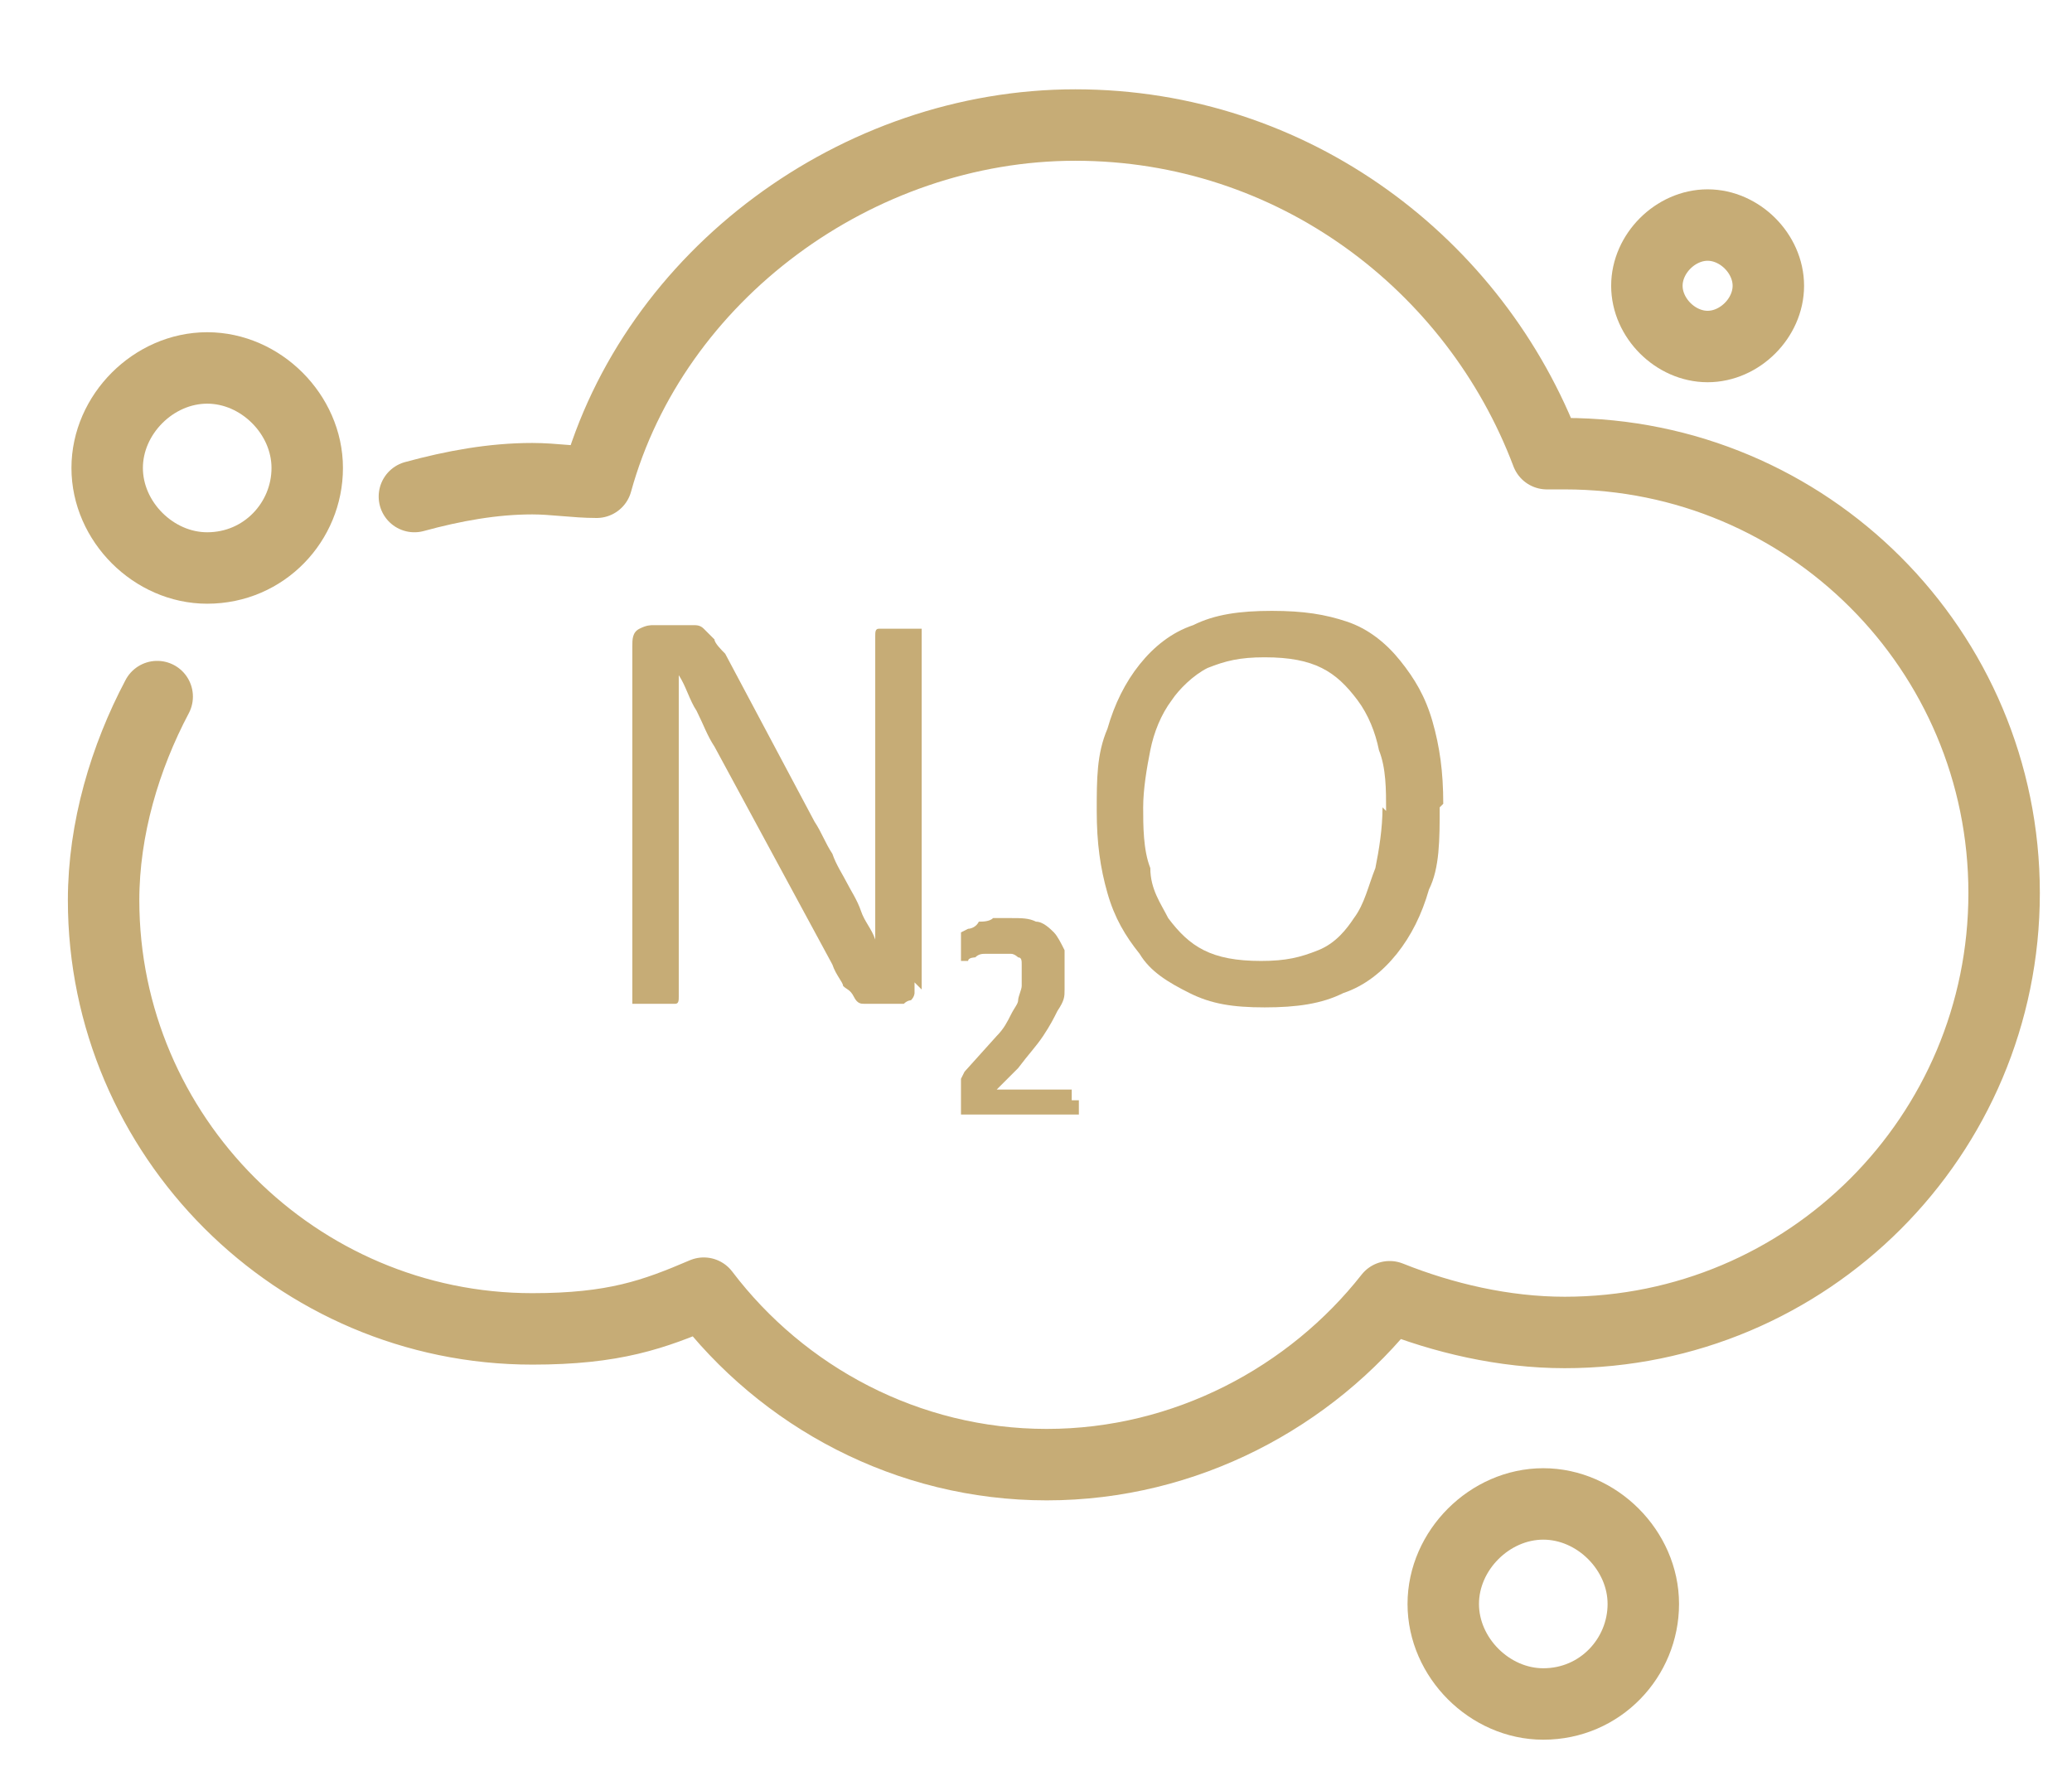
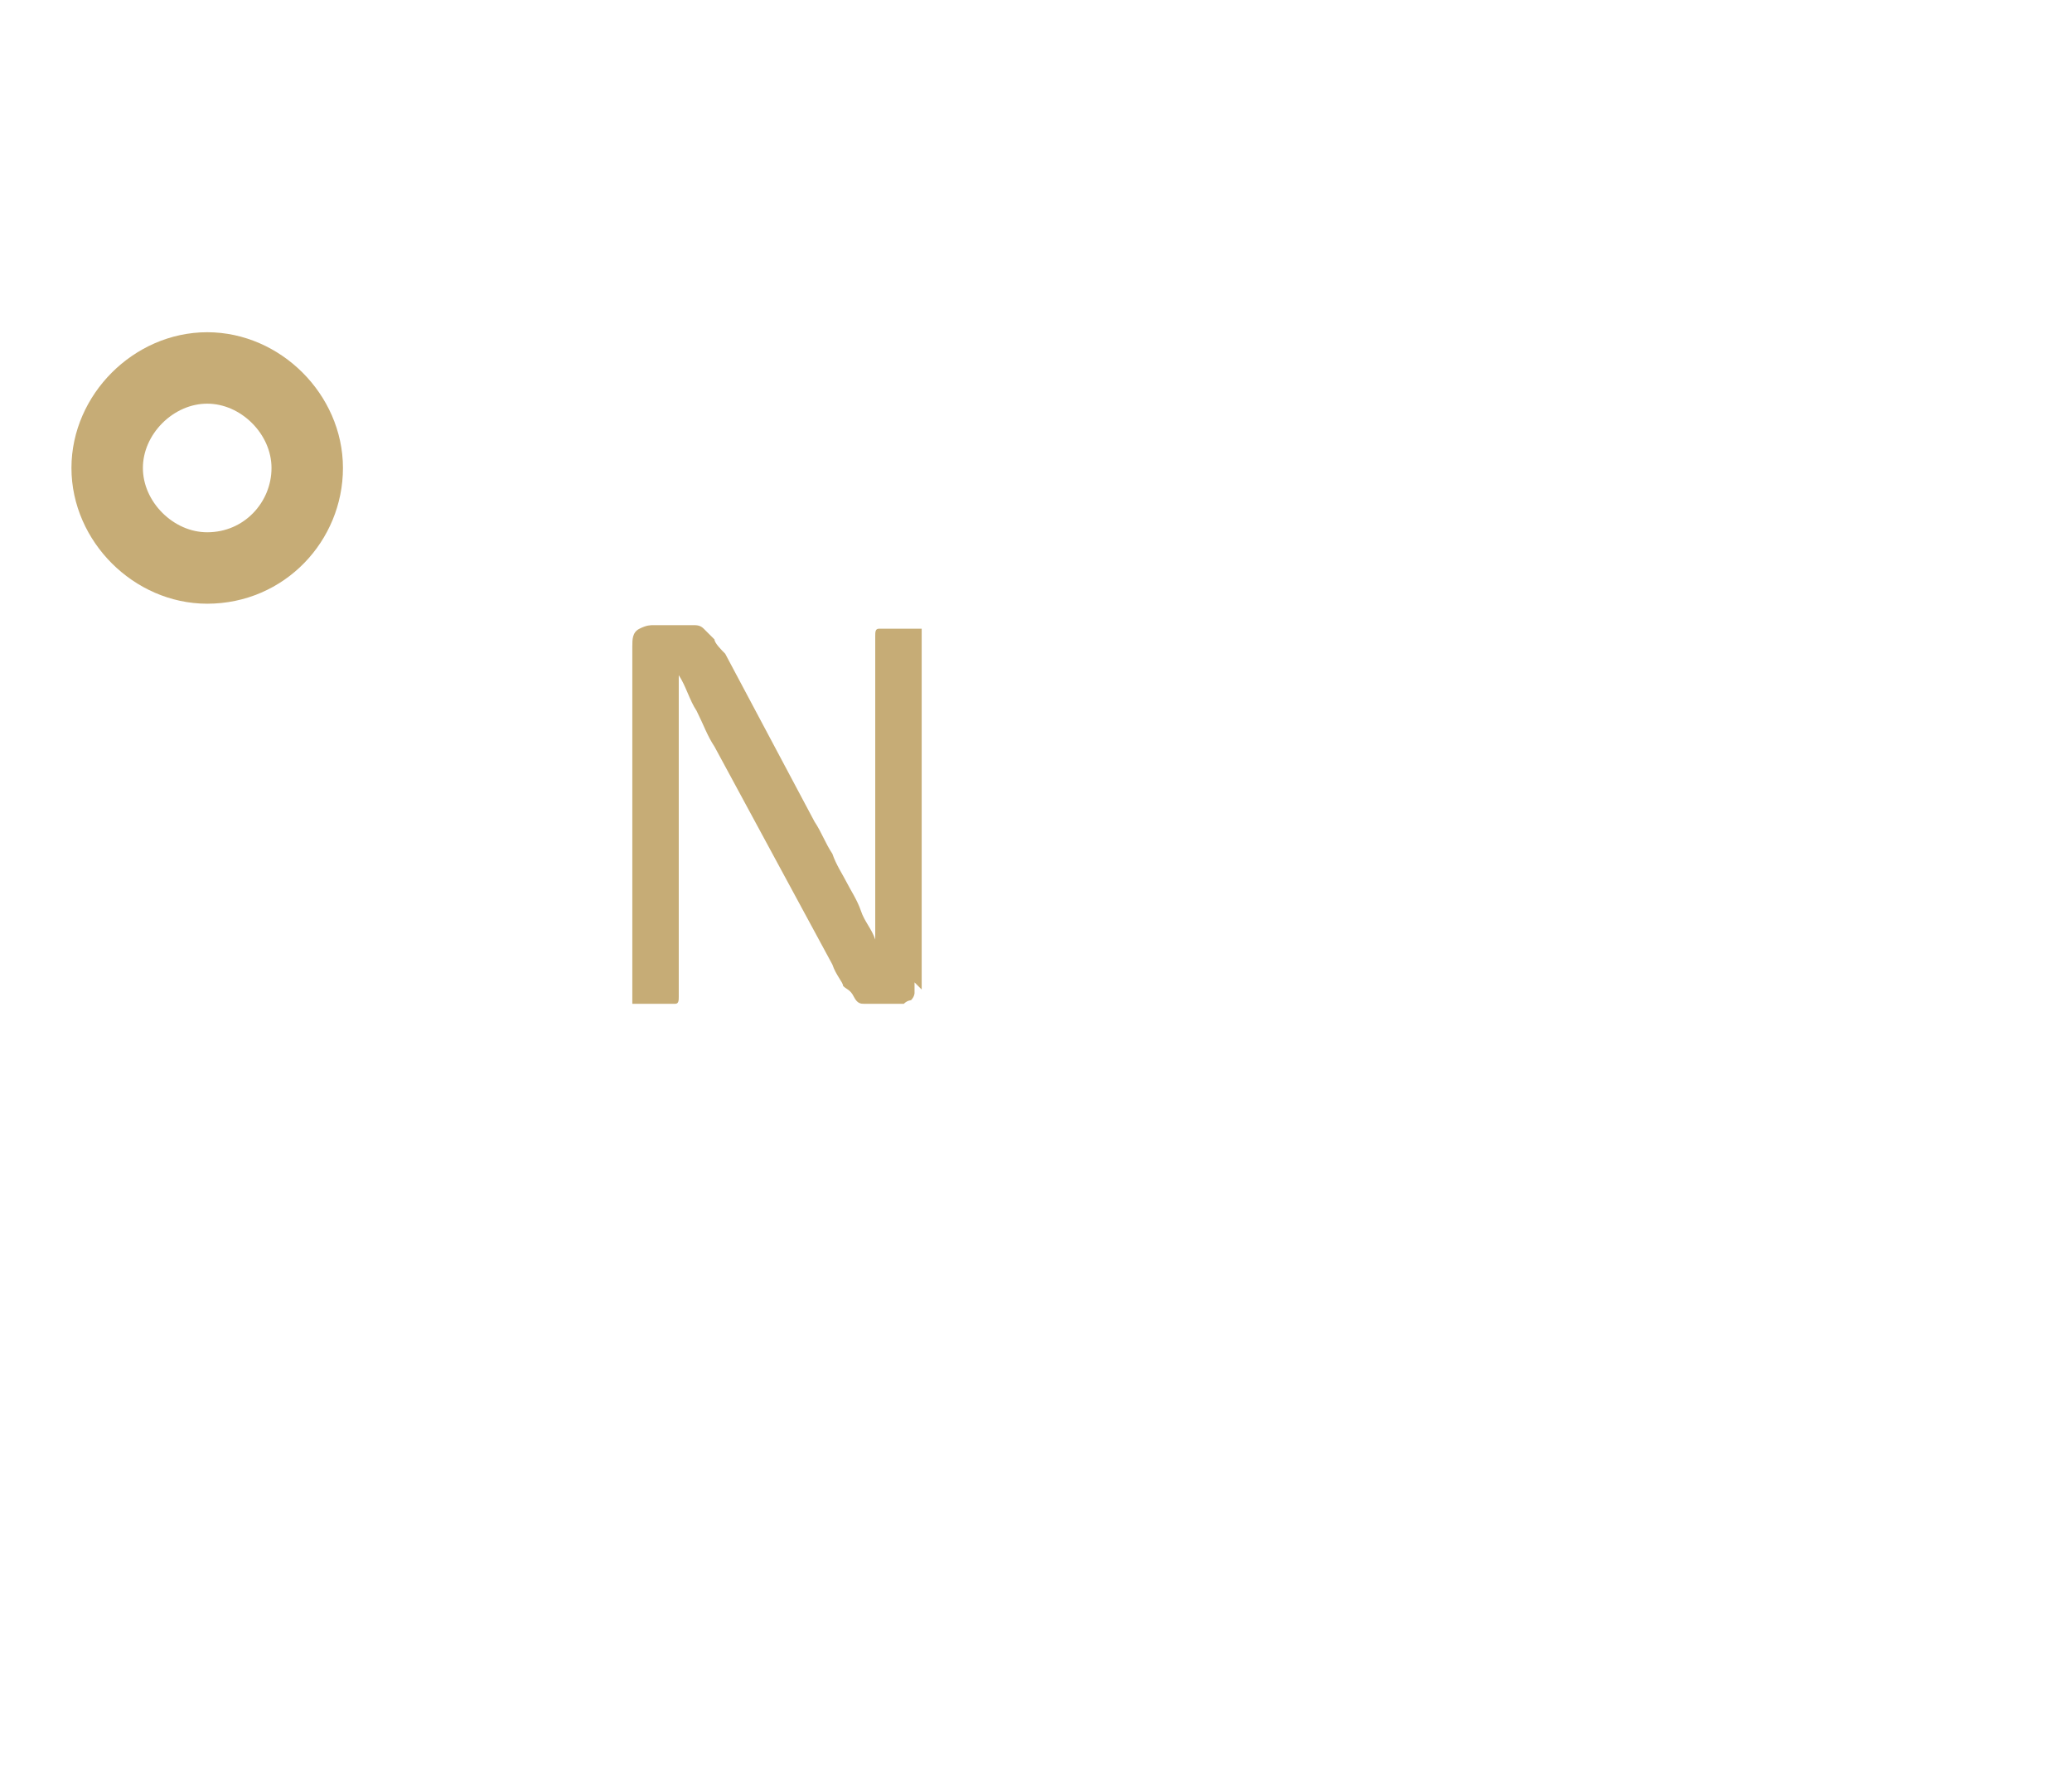
<svg xmlns="http://www.w3.org/2000/svg" width="58" height="50" viewBox="0 0 58 50" fill="none">
  <path d="M25.6 27.5C25.6 27.6 25.6 27.7 25.6 27.8C25.6 27.8 25.6 27.9 25.5 28C25.5 28 25.4 28 25.3 28.1H24.6C24.4 28.1 24.3 28.1 24.2 28.1C24.1 28.1 24 28.1 23.9 27.9C23.8 27.7 23.7 27.7 23.6 27.6C23.6 27.5 23.4 27.3 23.3 27L20 20.9C19.8 20.6 19.7 20.3 19.5 19.9C19.3 19.6 19.2 19.2 19 18.9V27.9C19 28 19 28.1 18.9 28.1C18.9 28.1 18.8 28.1 18.7 28.1H18H17.8C17.8 28.1 17.8 28.1 17.7 28.1V18.1C17.7 17.9 17.7 17.7 17.9 17.6C18.1 17.5 18.2 17.5 18.3 17.5H19.4C19.5 17.5 19.6 17.5 19.7 17.6C19.7 17.6 19.9 17.8 20 17.9C20 18 20.2 18.2 20.3 18.3L22.8 23C23 23.3 23.1 23.6 23.3 23.9C23.4 24.2 23.6 24.5 23.7 24.7C23.8 24.9 24 25.2 24.1 25.5C24.2 25.8 24.4 26 24.5 26.3V17.8C24.5 17.7 24.5 17.6 24.6 17.6C24.6 17.6 24.7 17.6 24.8 17.6H25.5H25.7C25.7 17.6 25.7 17.6 25.8 17.6V27.7L25.6 27.5Z" fill="#C6AC76" />
-   <path d="M40.3 22.6C40.3 23.5 40.3 24.3 40 24.9C39.8 25.6 39.5 26.2 39.1 26.7C38.7 27.2 38.2 27.6 37.6 27.8C37 28.1 36.3 28.2 35.4 28.2C34.5 28.2 33.9 28.1 33.3 27.8C32.7 27.5 32.2 27.2 31.9 26.7C31.5 26.2 31.2 25.7 31 25C30.8 24.3 30.7 23.6 30.7 22.7C30.7 21.8 30.7 21.1 31 20.4C31.2 19.7 31.5 19.1 31.9 18.6C32.3 18.1 32.8 17.7 33.4 17.5C34 17.2 34.7 17.1 35.6 17.1C36.5 17.1 37.1 17.2 37.7 17.4C38.3 17.6 38.8 18 39.2 18.5C39.6 19 39.9 19.5 40.1 20.2C40.3 20.9 40.4 21.6 40.4 22.5L40.3 22.6ZM38.8 22.7C38.8 22.1 38.8 21.5 38.6 21C38.5 20.5 38.3 20 38 19.6C37.7 19.2 37.4 18.9 37 18.7C36.6 18.5 36.1 18.4 35.4 18.4C34.7 18.4 34.3 18.5 33.8 18.7C33.4 18.9 33 19.3 32.8 19.6C32.5 20 32.3 20.5 32.2 21C32.1 21.5 32 22.1 32 22.6C32 23.1 32 23.8 32.2 24.3C32.2 24.9 32.5 25.3 32.7 25.7C33 26.1 33.3 26.4 33.7 26.6C34.1 26.8 34.6 26.9 35.3 26.9C36 26.9 36.4 26.8 36.9 26.6C37.4 26.4 37.7 26 37.9 25.7C38.2 25.3 38.3 24.8 38.5 24.3C38.6 23.8 38.7 23.2 38.7 22.6L38.8 22.7Z" fill="#C6AC76" />
-   <path d="M30.2 30.8V31C30.2 31.1 30.2 31.2 30.2 31.2H27C27 31.2 27 31.2 26.9 31.2C26.9 31.2 26.9 31.2 26.9 31.1V30.6C26.9 30.6 26.9 30.5 26.9 30.4C26.9 30.4 26.9 30.4 26.9 30.2C26.9 30.2 26.9 30.2 27 30L27.9 29C28.1 28.8 28.2 28.6 28.3 28.4C28.4 28.2 28.5 28.1 28.5 28C28.5 27.9 28.6 27.7 28.6 27.6V27.3C28.6 27.2 28.6 27.1 28.6 27C28.6 26.9 28.6 26.8 28.5 26.8C28.5 26.8 28.4 26.7 28.3 26.7C28.2 26.7 28.1 26.7 28 26.7C27.9 26.7 27.7 26.7 27.6 26.7C27.5 26.7 27.4 26.7 27.3 26.8C27.3 26.8 27.1 26.8 27.1 26.9C27.1 26.9 27 26.9 26.9 26.9V26.3V26.1C26.9 26.1 26.9 26.1 27.1 26C27.1 26 27.3 26 27.4 25.8C27.5 25.8 27.7 25.8 27.8 25.7C28 25.7 28.1 25.7 28.3 25.7C28.6 25.7 28.8 25.7 29 25.8C29.2 25.8 29.4 26 29.5 26.1C29.6 26.2 29.7 26.4 29.8 26.6C29.8 26.8 29.8 27 29.8 27.2C29.8 27.4 29.8 27.5 29.8 27.7C29.8 27.9 29.8 28 29.6 28.3C29.5 28.5 29.4 28.7 29.2 29C29 29.3 28.8 29.5 28.5 29.9L27.9 30.5H30V30.8H30.2Z" fill="#C6AC76" />
-   <path d="M43.2 47.7C44.8 47.7 46 46.4 46 44.9C46 43.4 44.7 42.1 43.2 42.1C41.7 42.1 40.4 43.4 40.4 44.9C40.4 46.4 41.7 47.7 43.2 47.7Z" stroke="#C6AC76" stroke-width="2" stroke-miterlimit="10" />
  <path d="M5.8 15.9C7.4 15.9 8.6 14.6 8.6 13.1C8.6 11.6 7.3 10.3 5.8 10.3C4.3 10.3 3 11.6 3 13.1C3 14.6 4.3 15.9 5.8 15.9Z" stroke="#C6AC76" stroke-width="2" stroke-miterlimit="10" />
-   <path d="M47.8 9.7C48.7 9.7 49.5 8.9 49.5 8C49.5 7.1 48.7 6.3 47.8 6.3C46.9 6.3 46.1 7.1 46.1 8C46.1 8.9 46.9 9.7 47.8 9.7Z" stroke="#C6AC76" stroke-width="2" stroke-miterlimit="10" />
-   <path d="M4.4 19.5C3.5 21.2 2.9 23.2 2.9 25.2C2.9 31.8 8.3 37.2 14.9 37.2C17.188 37.2 18.3 36.8 19.7 36.2C21.9 39.1 25.4 41 29.3 41C33.2 41 36.7 39.1 38.9 36.3C40.4 36.9 42.1 37.3 43.8 37.3C50.6 37.3 56.1 31.8 56.1 25C56.1 18.2 50.6 12.7 43.8 12.7C43.8 12.7 43.5 12.7 43.3 12.7C41.3 7.4 36.2 3.5 30.1 3.5C24 3.5 18.3 7.7 16.7 13.5C16.1 13.5 15.5 13.4 14.9 13.4C13.8 13.4 12.7 13.6 11.6 13.9" stroke="#C6AC76" stroke-width="2" stroke-linecap="round" stroke-linejoin="round" />
</svg>